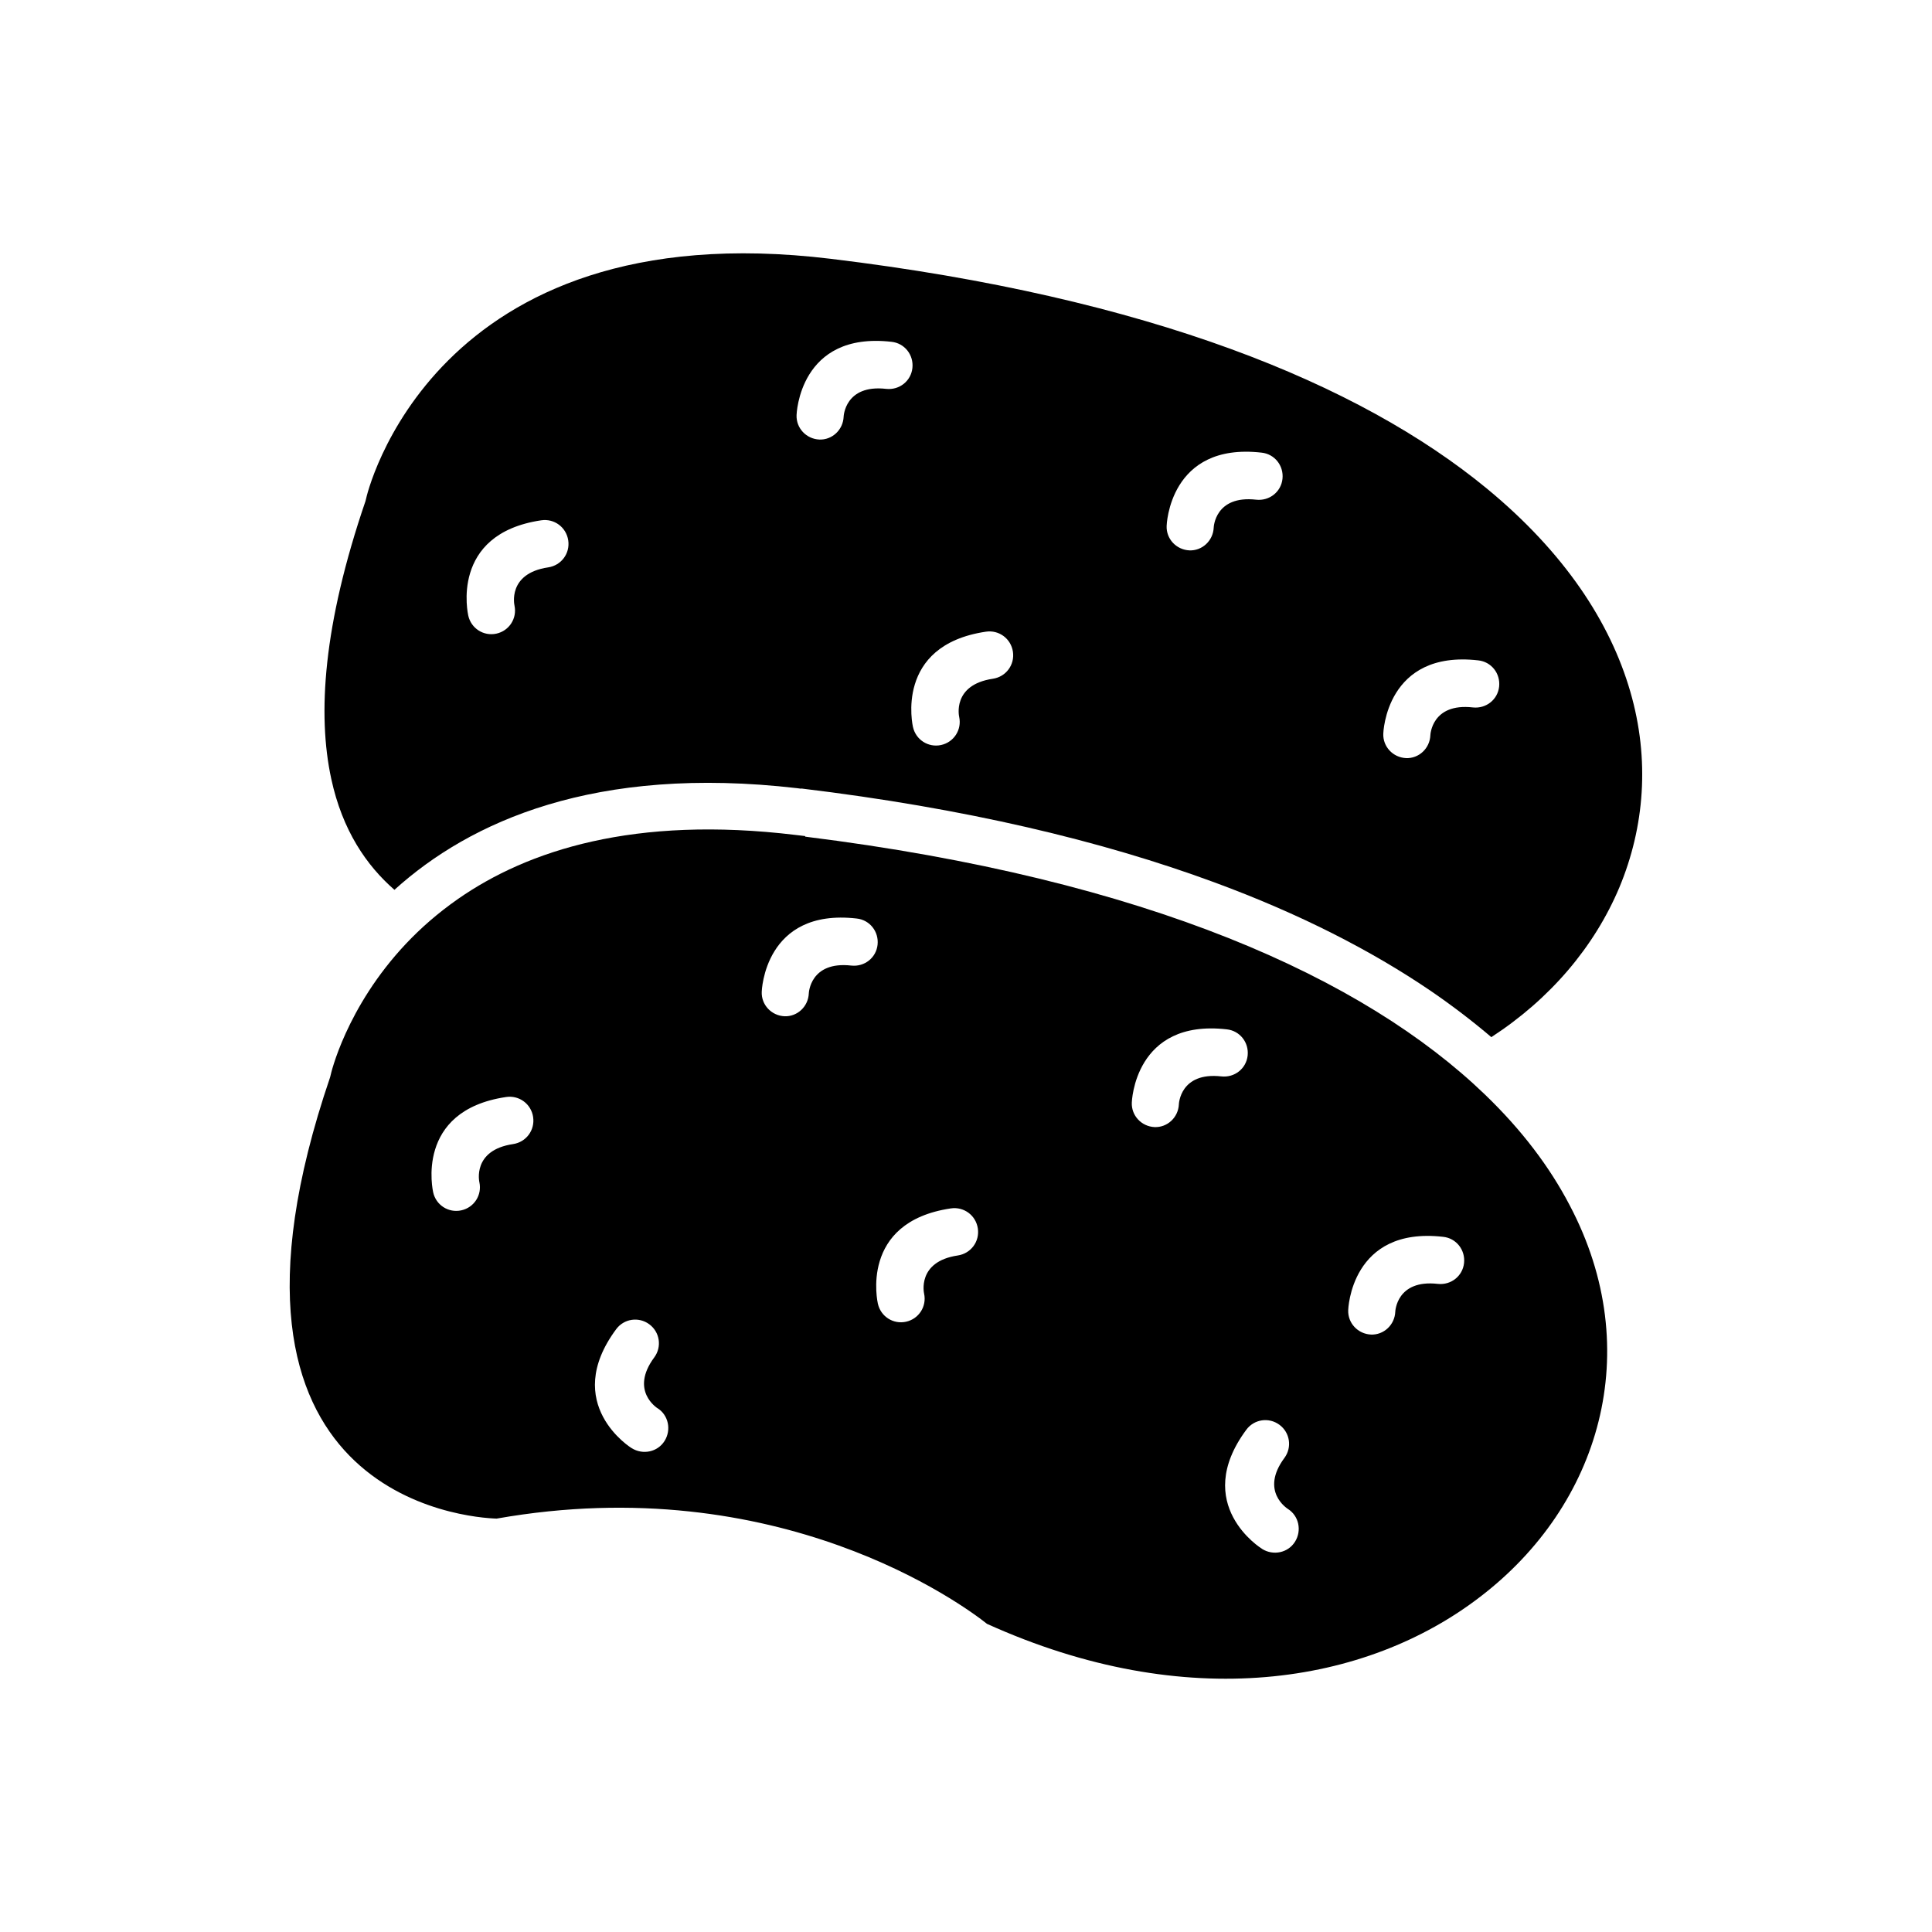
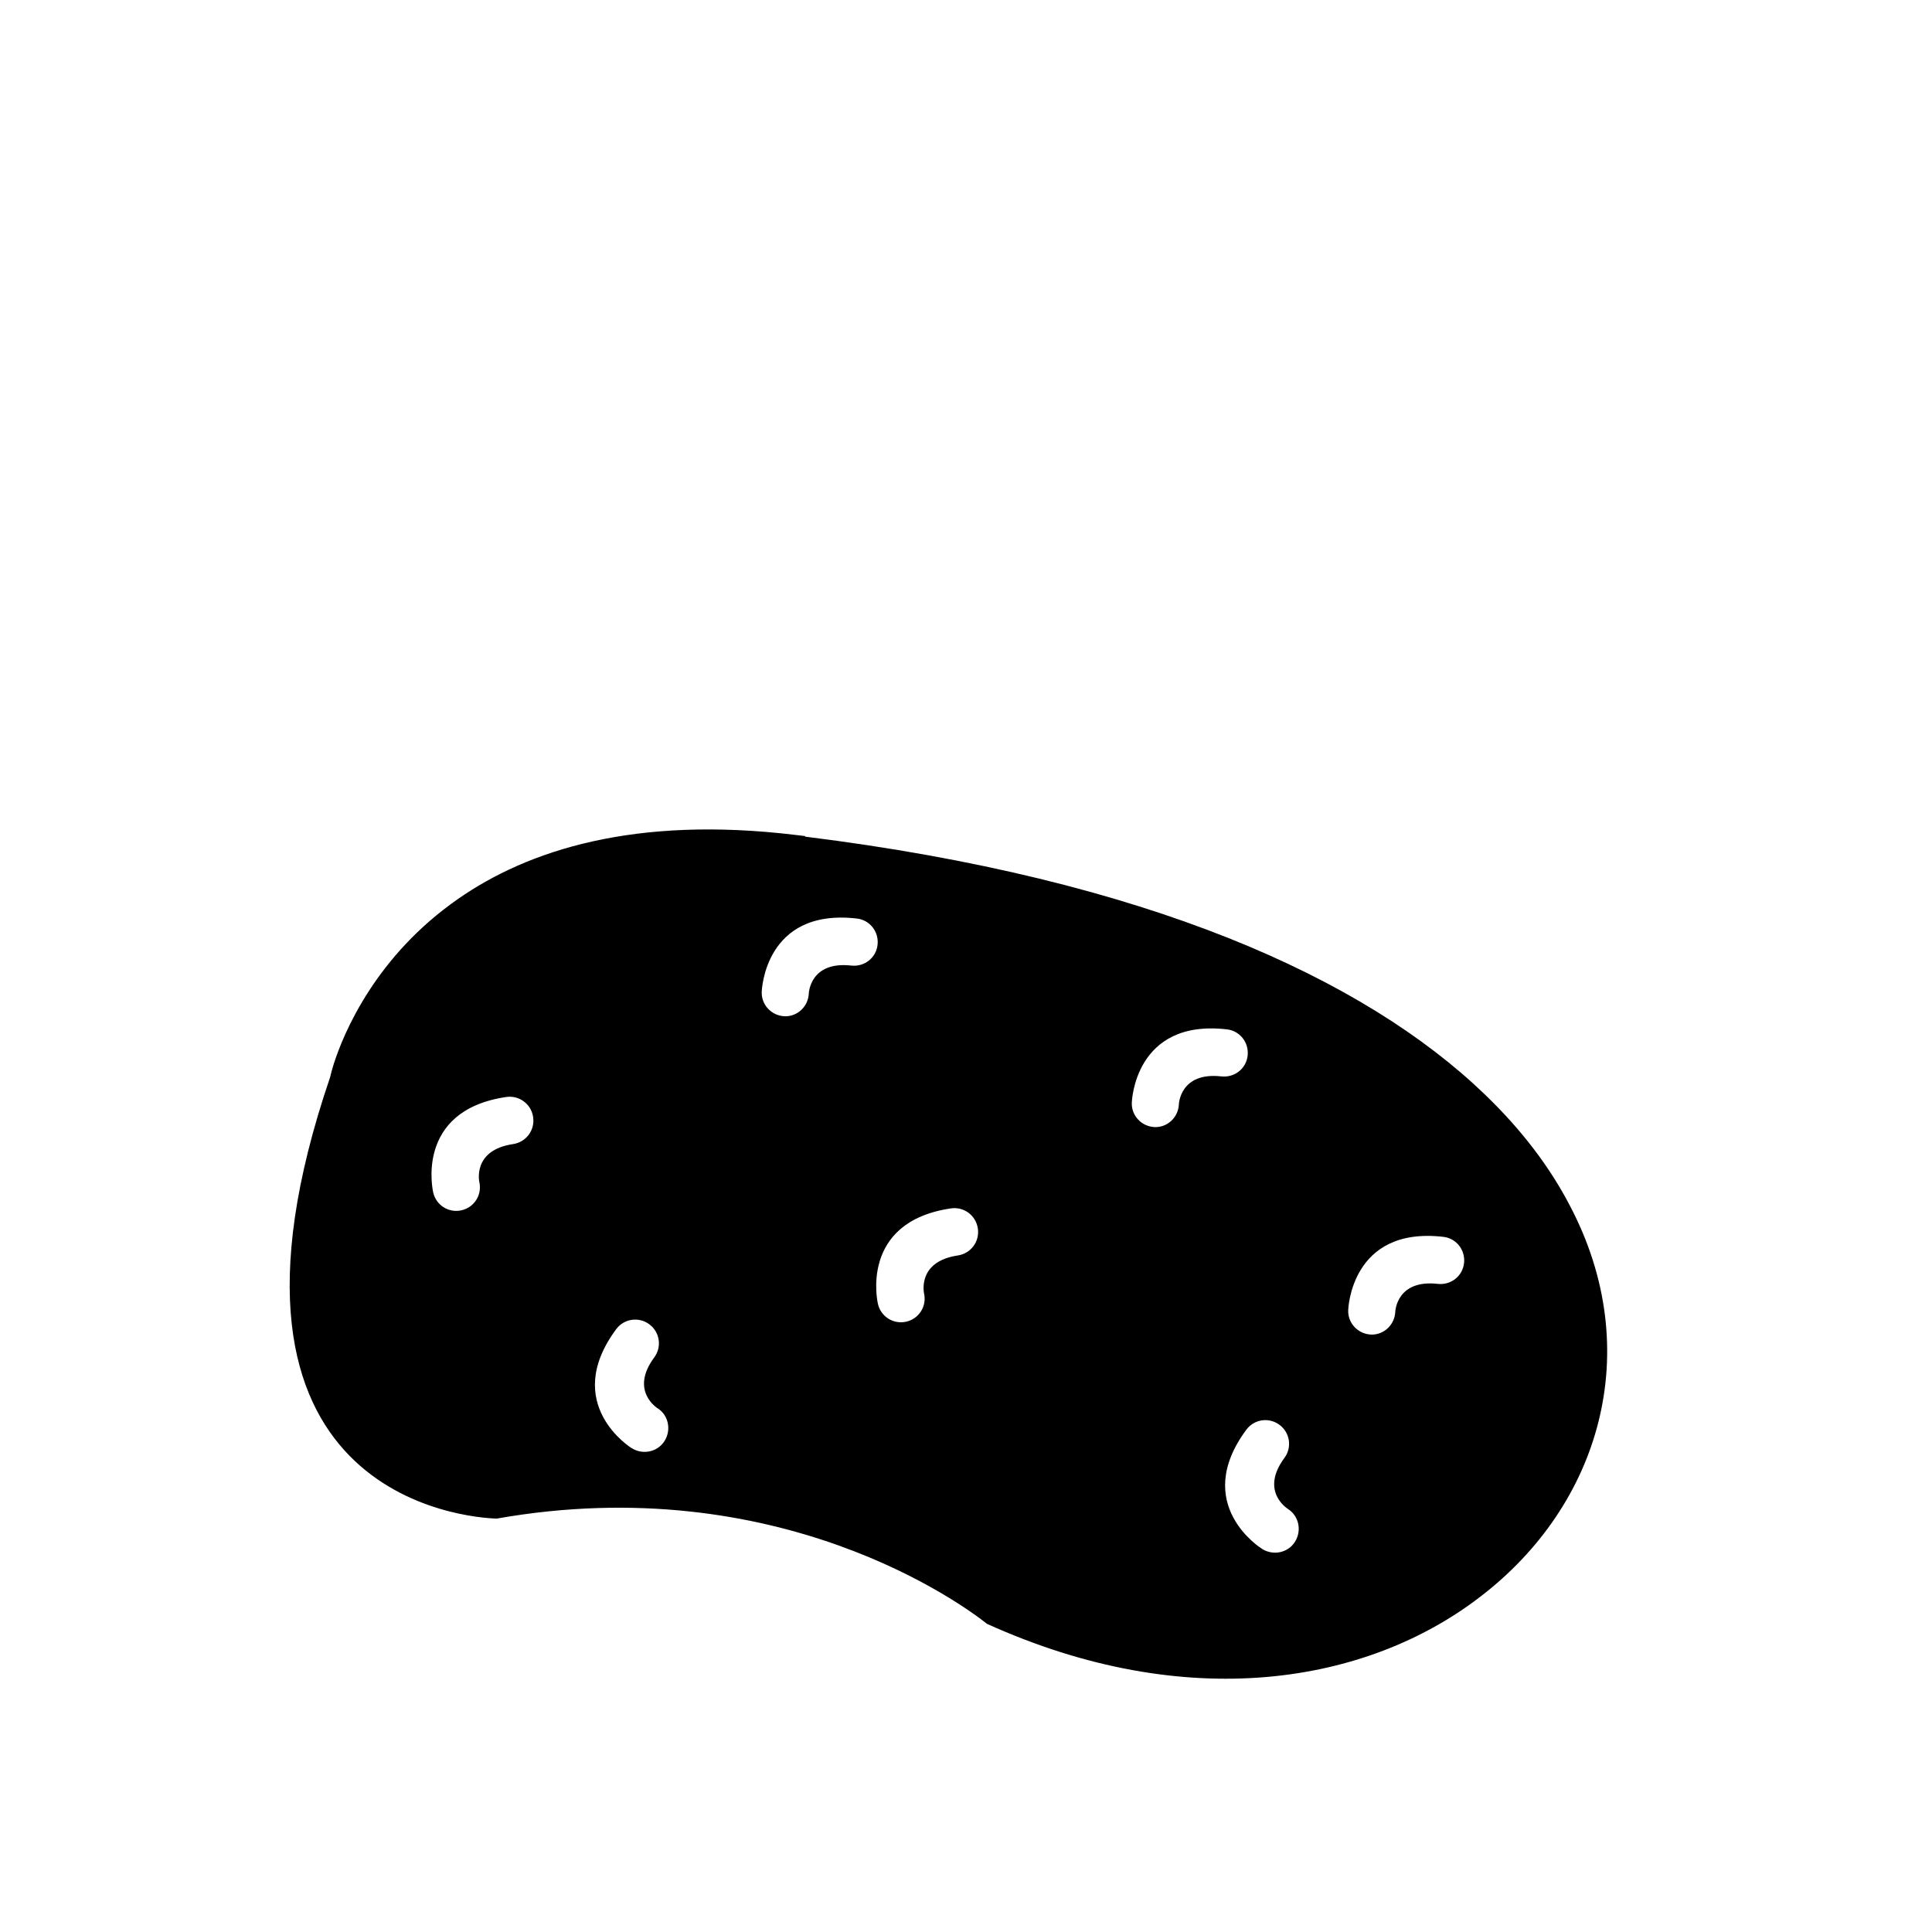
<svg xmlns="http://www.w3.org/2000/svg" fill="#000000" width="800px" height="800px" version="1.1" viewBox="144 144 512 512">
  <g fill-rule="evenodd">
-     <path d="m356.27 352.95c43.539 5.238 79.699 13.875 109.52 24.871 22.656 8.34 41.621 18.082 57.266 28.707 5.828 3.984 11.219 8.117 16.16 12.324 15.57-10.109 27.305-23.91 33.945-39.703 6.641-15.941 8.117-33.871 2.879-51.879-5.312-18.375-17.488-36.898-38.004-53.797-33.727-27.746-89.516-50.699-173.86-60.883-106.12-12.84-123.17 63.391-123.17 63.613l-0.148 0.59c-11.219 32.84-12.766 56.527-9.078 73.574 2.953 13.727 9.371 23.023 16.75 29.445 20-18.082 53.059-33.133 106.71-26.938 0.367 0.074 0.738 0.074 1.105 0.148zm29.668-16.309c0-0.074-5.094-21.621 19.336-25.238 3.469-0.516 6.641 1.844 7.16 5.312 0.516 3.469-1.844 6.641-5.312 7.16-10.922 1.625-8.93 10.109-8.93 10.109 0.738 3.394-1.402 6.715-4.797 7.453-3.394 0.738-6.715-1.402-7.453-4.797zm130.7 8.266c-3.469-0.148-6.199-3.027-6.051-6.492 0-0.074 0.664-22.211 25.164-19.41 3.469 0.367 5.902 3.469 5.535 6.938-0.367 3.469-3.469 5.902-6.938 5.535-10.996-1.254-11.289 7.379-11.289 7.379-0.148 3.469-3.027 6.199-6.492 6.051zm-57.414-55.051c-3.469-0.148-6.199-3.027-6.051-6.492 0-0.074 0.664-22.211 25.164-19.41 3.469 0.367 5.902 3.469 5.535 6.938-0.367 3.469-3.469 5.902-6.938 5.535-10.996-1.254-11.289 7.379-11.289 7.379-0.148 3.469-3.027 6.199-6.492 6.051zm-98.074-29.371c-3.469-0.148-6.199-3.027-6.051-6.492 0-0.074 0.664-22.211 25.164-19.41 3.469 0.367 5.902 3.469 5.535 6.938s-3.469 5.902-6.938 5.535c-10.996-1.254-11.289 7.379-11.289 7.379-0.148 3.469-3.027 6.199-6.492 6.051zm-80.809 43.984c0.738 3.394-1.402 6.715-4.797 7.453s-6.715-1.402-7.453-4.797c0-0.074-5.094-21.621 19.336-25.238 3.469-0.516 6.641 1.844 7.16 5.312 0.516 3.469-1.844 6.641-5.312 7.16-10.922 1.625-8.93 10.109-8.93 10.109z" />
    <path d="m357.38 365.72c90.844 11.289 148.18 37.562 180.14 68.336 9.816 9.445 17.195 19.262 22.434 29.297 10.258 19.41 12.176 39.332 7.676 57.34-4.5 18.082-15.496 34.316-31.289 46.418-30.258 23.32-77.93 31.141-130.77 7.231-6.199-4.945-55.199-41.105-129.96-27.895-7.086-0.223-82.211-5.238-44.129-116.97l0.148-0.59c0-0.074 3.984-17.859 20-34.832 3.836-4.059 8.34-8.043 13.727-11.809 18.523-12.914 46.785-22.141 89.516-16.973 0.812 0.074 1.699 0.223 2.508 0.297zm-5.461 47.598c-3.469-0.148-6.199-3.027-6.051-6.492 0-0.074 0.664-22.211 25.164-19.41 3.469 0.367 5.902 3.469 5.535 6.938-0.367 3.469-3.469 5.902-6.938 5.535-10.996-1.254-11.289 7.379-11.289 7.379-0.148 3.469-3.027 6.199-6.492 6.051zm98.074 29.371c-3.469-0.148-6.199-3.027-6.051-6.492 0-0.074 0.664-22.211 25.164-19.41 3.469 0.367 5.902 3.469 5.535 6.938-0.367 3.469-3.469 5.902-6.938 5.535-10.996-1.254-11.289 7.379-11.289 7.379-0.148 3.469-3.027 6.199-6.492 6.051zm-164.71-2.656c0.516 3.469-1.844 6.641-5.312 7.16-10.922 1.625-8.93 10.109-8.93 10.109 0.738 3.394-1.402 6.715-4.797 7.453-3.394 0.738-6.715-1.402-7.453-4.797 0-0.074-5.094-21.621 19.336-25.238 3.469-0.516 6.641 1.844 7.16 5.312zm91.359 49.445c0-0.074-5.094-21.621 19.336-25.238 3.469-0.516 6.641 1.844 7.16 5.312 0.516 3.469-1.844 6.641-5.312 7.16-10.922 1.625-8.93 10.109-8.93 10.109 0.738 3.394-1.402 6.715-4.797 7.453-3.394 0.738-6.715-1.402-7.453-4.797zm101.77 64.941c-0.074 0-18.816-11.66-4.133-31.512 2.066-2.805 5.977-3.394 8.781-1.328 2.805 2.066 3.394 5.977 1.328 8.781-6.566 8.855 0.812 13.43 0.887 13.504 2.953 1.844 3.762 5.758 1.918 8.707-1.844 2.953-5.758 3.762-8.707 1.918zm-160.21-37.266c2.953 1.844 3.762 5.758 1.918 8.707-1.844 2.953-5.758 3.762-8.707 1.918-0.074 0-18.816-11.66-4.133-31.512 2.066-2.805 5.977-3.394 8.781-1.328 2.805 2.066 3.394 5.977 1.328 8.781-6.566 8.855 0.812 13.43 0.887 13.504zm189.14-19.48c-3.469-0.148-6.199-3.027-6.051-6.492 0-0.074 0.664-22.211 25.164-19.41 3.469 0.367 5.902 3.469 5.535 6.938s-3.469 5.902-6.938 5.535c-10.996-1.254-11.289 7.379-11.289 7.379-0.148 3.469-3.027 6.199-6.492 6.051z" />
  </g>
</svg>